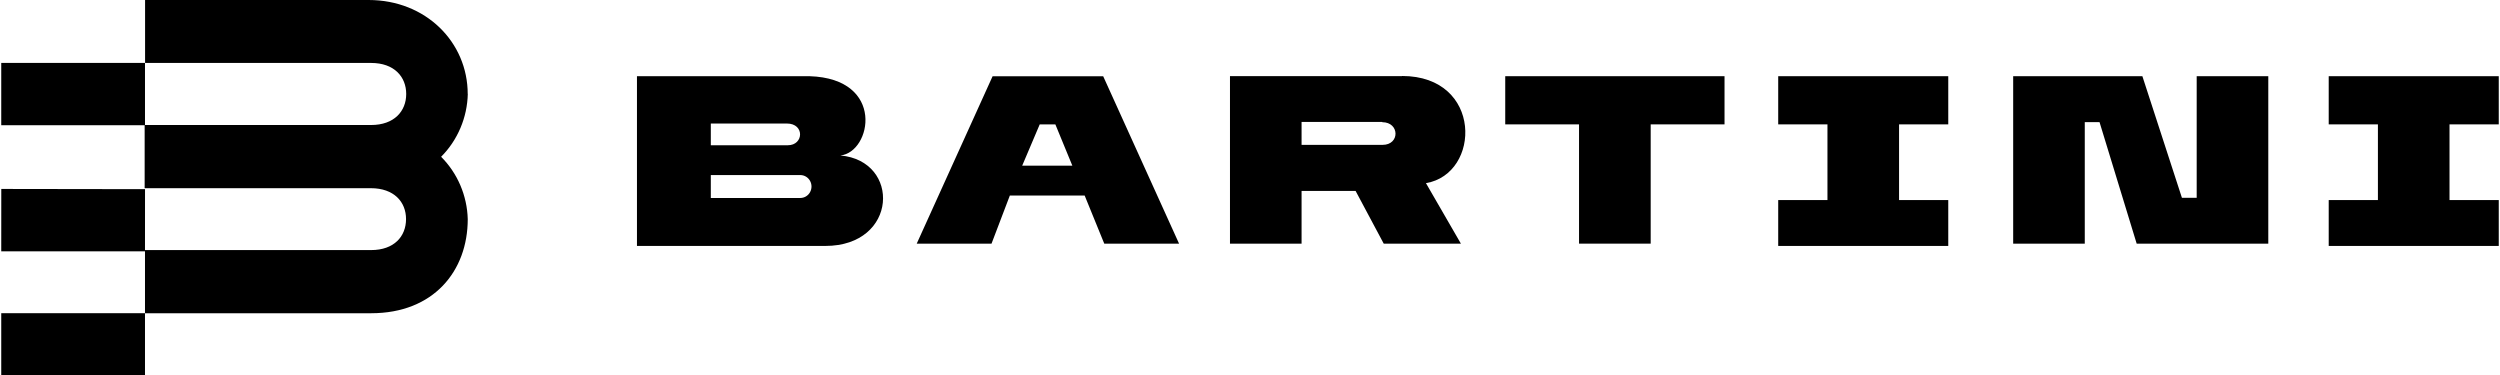
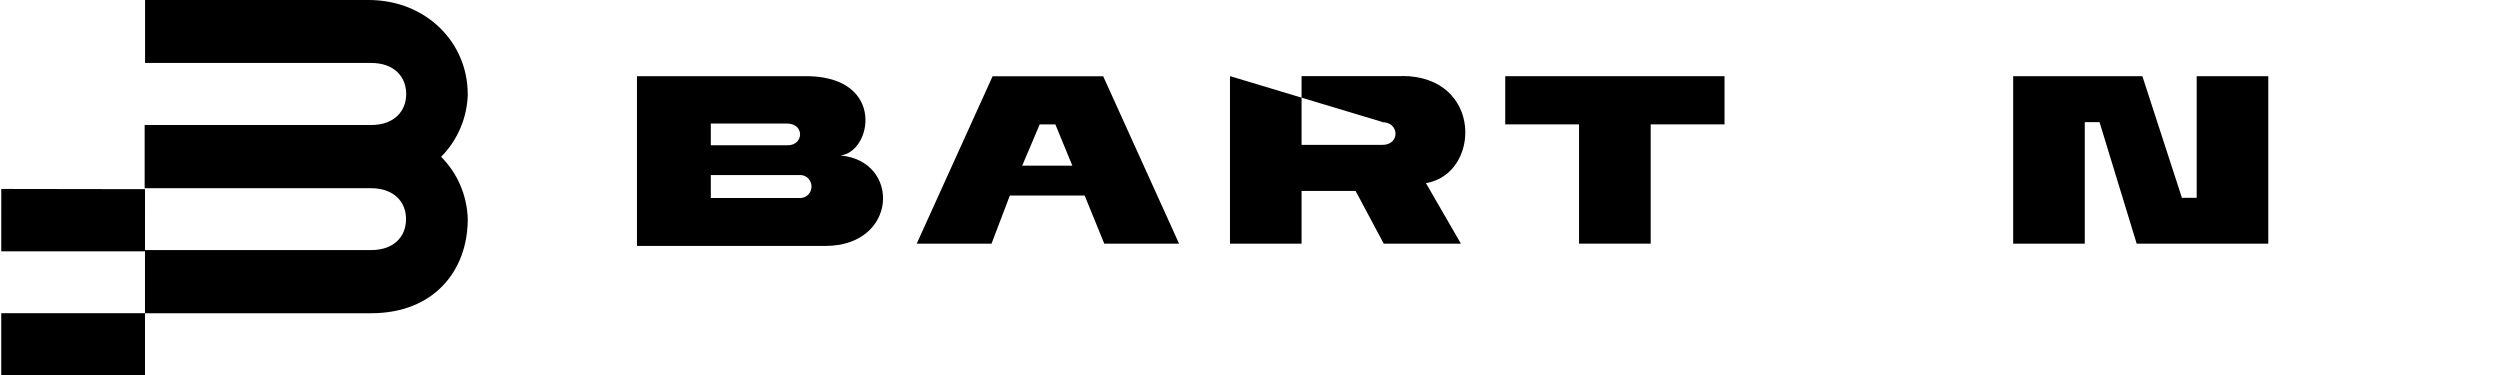
<svg xmlns="http://www.w3.org/2000/svg" viewBox="0 0 200 30" fill="currentColor">
  <path fill-rule="evenodd" clip-rule="evenodd" d="M73.338 19.491L79.408 6.1H88.255L94.325 19.491H88.341L86.772 15.641H80.788L79.322 19.491H73.338ZM83.178 9.95L81.775 13.255H85.788L84.428 9.95H83.178Z" fill="currentColor" />
  <path d="M120.419 6.096V9.95H126.323V19.491H132.055V9.95H137.962V6.096H120.419V6.096Z" fill="currentColor" />
-   <path d="M142.257 6.096V9.95H146.197V16.005H142.257V19.675H155.861V16.005H151.925V9.95H155.861V6.096H142.257V6.096Z" fill="currentColor" />
-   <path d="M199.9 9.95V6.096H186.297V9.95H190.233V16.005H186.297V19.675H199.9V16.005H195.961V9.95H199.9V9.95Z" fill="currentColor" />
  <path d="M175.735 15.825H174.554L171.39 6.096H161.054V19.491H166.782V9.769H167.962L170.934 19.491H181.463V6.096H175.735V15.825V15.825Z" fill="currentColor" />
-   <path fill-rule="evenodd" clip-rule="evenodd" d="M98.398 6.089H112.164V6.079C118.627 6.079 118.491 13.91 114.076 14.652L116.872 19.491H110.698L108.447 15.273H104.126V19.491H98.398V6.089ZM110.582 9.756H104.126V11.589H110.608C112.005 11.589 111.975 9.776 110.582 9.776V9.756Z" fill="currentColor" />
+   <path fill-rule="evenodd" clip-rule="evenodd" d="M98.398 6.089H112.164V6.079C118.627 6.079 118.491 13.91 114.076 14.652L116.872 19.491H110.698L108.447 15.273H104.126V19.491H98.398V6.089ZH104.126V11.589H110.608C112.005 11.589 111.975 9.776 110.582 9.776V9.756Z" fill="currentColor" />
  <path fill-rule="evenodd" clip-rule="evenodd" d="M67.231 12.438C69.724 12.179 70.858 6.287 64.767 6.096H50.957V19.675H66.024C71.848 19.675 72.071 12.86 67.231 12.438ZM56.865 9.882H62.952C64.385 9.882 64.305 11.62 63.025 11.62H56.865V9.882ZM64.026 14.005H56.865V15.838H64.026C64.345 15.838 64.641 15.664 64.8 15.38C64.96 15.096 64.96 14.747 64.8 14.463C64.641 14.18 64.345 14.005 64.026 14.005Z" fill="currentColor" />
  <path d="M37.417 7.524C37.417 3.367 34.059 0 29.491 0H11.606V5.036H29.688C31.539 5.036 32.497 6.144 32.497 7.52C32.497 8.897 31.533 10.001 29.688 10.001H11.572V15.055H29.668C31.519 15.055 32.487 16.155 32.483 17.532C32.48 18.908 31.533 20.006 29.691 20.006H11.599V25.059H29.694C34.681 25.059 37.417 21.692 37.42 17.532C37.369 15.649 36.604 13.86 35.289 12.543C36.615 11.212 37.381 9.402 37.424 7.5" fill="currentColor" />
  <rect x="0.1" y="25.056" width="11.499" height="4.944" fill="currentColor" />
  <path d="M11.599 20.105H0.1L0.103 15.116L11.602 15.133L11.599 20.105V20.105Z" fill="currentColor" />
-   <rect x="0.1" y="5.033" width="11.499" height="4.985" fill="currentColor" />
</svg>